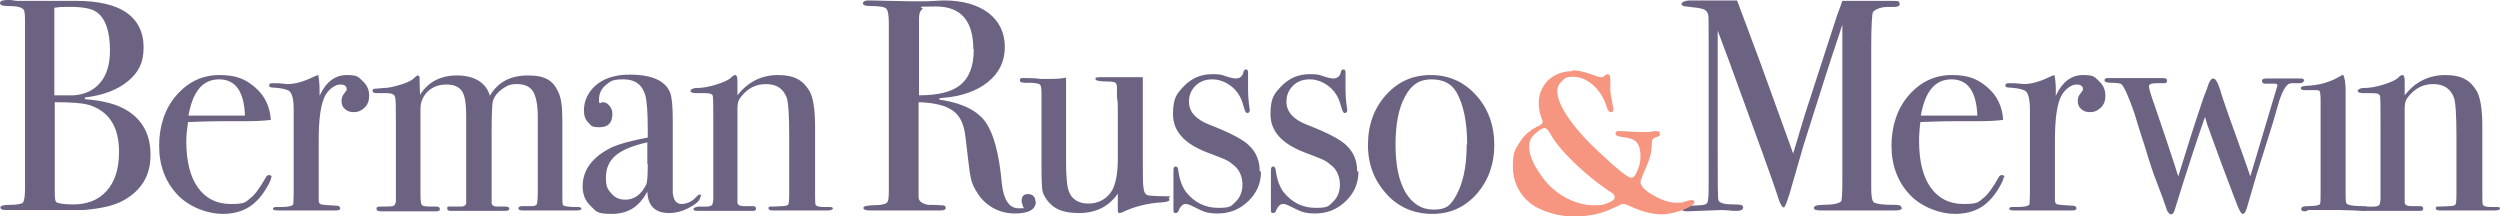
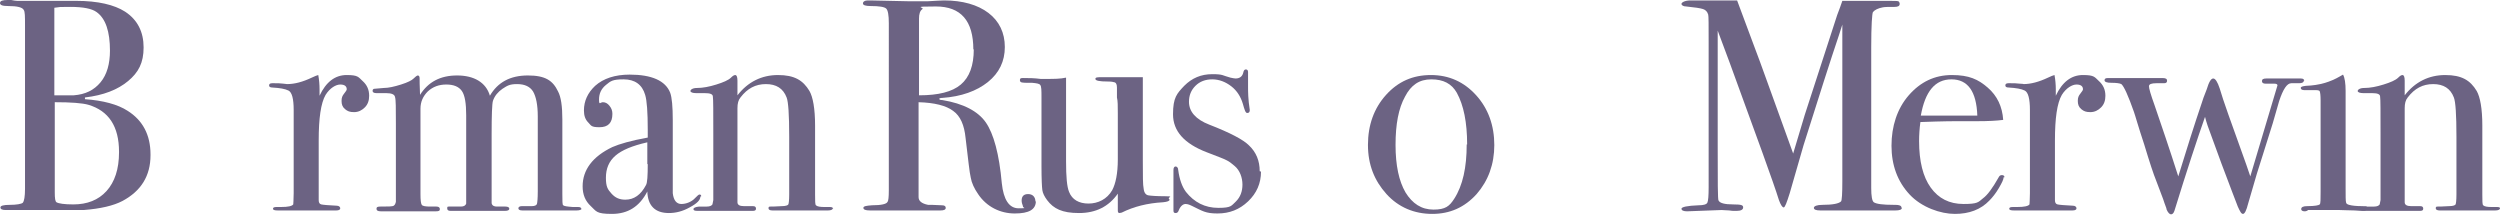
<svg xmlns="http://www.w3.org/2000/svg" id="Layer_1" version="1.1" viewBox="0 0 579.7 50.1">
  <defs>
    <style>
      .st0 {
        fill: #f69680;
      }

      .st1 {
        fill: #6c6383;
      }
    </style>
  </defs>
  <path class="st1" d="M34.9,36c0,4.8-2.2,8.3-6.5,10.6-2.1,1.1-5.1,1.8-9,2.1-1.1,0-4.2,0-9.5,0H1.3c-.8,0-1.2-.2-1.2-.6s.7-.6,2.2-.6,2.7-.2,3-.5c.3-.4.5-1.4.5-3.2V5.9c0-2.1,0-3.2-.3-3.6-.3-.6-1.5-.9-3.6-.9-1.3,0-1.9-.2-1.9-.7S.6,0,1.8,0h.8c.5.1,1,.2,1.4.2h13.7c5,0,8.8.9,11.3,2.5,2.9,1.9,4.3,4.7,4.3,8.3s-1.2,5.8-3.6,7.8c-2.4,2-5.7,3.3-10,3.8v.4c4.2.3,7.6,1.2,9.9,2.7,3.5,2.2,5.3,5.6,5.3,10.1M25.5,11.8c0-4.5-1-7.5-3.1-9-1.1-.8-3.1-1.2-6.1-1.2s-2,0-3.7.2v20.3h4.5c2.7-.2,4.7-1.2,6.2-3,1.5-1.8,2.2-4.3,2.2-7.4M27.6,35.2c0-5.9-2.4-9.5-7.1-10.9-1.4-.4-4-.6-7.8-.6v20.9c0,1.4.1,2.1.4,2.3.5.3,1.8.5,3.9.5,3.2,0,5.8-1,7.7-3.1,1.9-2.1,2.9-5.1,2.9-9" />
-   <path class="st1" d="M62.9,41.1c0,.5-.4,1.3-1.1,2.5-.7,1.2-1.5,2.2-2.2,2.9-2,2.1-4.7,3.1-8,3.1s-7.7-1.5-10.5-4.5c-2.8-3-4.2-6.8-4.2-11.3s1.3-8.6,4-11.7c2.7-3.1,6-4.7,10-4.7s6.1,1,8.3,2.9c2.2,1.9,3.4,4.4,3.6,7.5-1.5.2-3.5.3-5.9.3h-4.9c-.3,0-3.1,0-8.4.2-.2,1.5-.4,3-.4,4.4,0,4.7.9,8.3,2.7,10.8,1.8,2.5,4.3,3.8,7.6,3.8s3.4-.4,4.5-1.3c1.1-.8,2.3-2.5,3.6-4.8.2-.4.4-.6.8-.6s.6.2.6.5M56.8,26.8c-.2-5.6-2.2-8.4-6-8.4s-6.1,2.8-7.1,8.4h13.1Z" />
  <path class="st1" d="M85.6,22.2c0,1.1-.3,2-1,2.7-.7.7-1.5,1.1-2.5,1.1s-1.5-.2-2.1-.7c-.6-.5-.8-1.1-.8-1.9s.2-1.2.6-1.7c.4-.5.6-.8.6-1,0-.7-.5-1.1-1.5-1.1s-2.4.8-3.4,2.4c-1.1,1.9-1.6,5.4-1.6,10.6v13.8c0,.6.2.9.6,1,.4.1,1.6.2,3.6.3.5,0,.8.3.8.6s-.3.5-.9.5h-13.6c-.7,0-1.1-.1-1.1-.4s.3-.4.9-.4h1c1.6,0,2.5-.2,2.8-.6,0-.2.1-1.1.1-2.6v-19.3c0-2.6-.4-4.1-1.2-4.5-.8-.4-2-.6-3.7-.7-.6,0-.8-.2-.8-.5s.2-.5.7-.5h.5c.7,0,1.4,0,2.1.1s1,.1.9.1c1.7,0,3.6-.5,5.7-1.5l.9-.4.6-.2c.2,1.1.3,2.2.3,3.4v1.4c1.5-3.2,3.6-4.8,6.3-4.8s2.7.5,3.7,1.4c1,.9,1.5,2,1.5,3.4" />
  <path class="st1" d="M134.9,48.3c0,.3-.4.5-1.2.5h-12.6c-.6,0-.9-.2-.9-.5s.3-.5.8-.5h2.3c.7,0,1.1-.2,1.2-.5.1-.3.2-1.3.2-2.9v-17.4c0-2.7-.4-4.6-1.1-5.8-.7-1.1-1.9-1.7-3.7-1.7s-2.3.4-3.4,1.1c-1,.7-1.8,1.6-2.2,2.8-.2.7-.3,3.3-.3,7.8v13.2c0,1.5,0,2.4,0,2.7.1.6.6.8,1.2.8h2c.6,0,.9.2.9.5s-.3.5-1,.5h-12.6c-.6,0-.8-.2-.8-.6s.1-.4.4-.4c.3,0,1.2,0,2.8,0,.7,0,1.1-.3,1.2-.7v-1c0,0,0-19.5,0-19.5,0-2.7-.3-4.6-1-5.6-.7-1-1.9-1.5-3.6-1.5s-3.1.5-4.3,1.6c-1.1,1.1-1.7,2.4-1.7,4v19.8c0,1.4.1,2.2.3,2.5.2.3.9.4,2,.4h.6c.3,0,.5,0,.8,0,.5,0,.8.2.8.6s-.3.5-.9.5h-.7c-1.1,0-2.9,0-5.2,0h-6.9c-.7,0-1-.2-1-.6s.3-.5.9-.5c1.8,0,2.8,0,3.1-.2.3-.2.4-.5.5-.9v-18.2c0-3.5,0-5.5-.2-6.1-.1-.6-.8-.9-2-.9h-2.3c-.6,0-.9-.2-.9-.5s.1-.4.3-.5c.2,0,1-.1,2.3-.2,1.1,0,2.4-.3,4-.8s2.5-1,2.8-1.3c.5-.5.9-.8,1.1-.8s.4.2.4.6c0,.4,0,1.7.1,3.9,1.9-3,4.7-4.5,8.6-4.5s6.7,1.6,7.6,4.7c1.8-3.1,4.7-4.7,8.8-4.7s5.8,1.2,7,3.7c.7,1.3,1,3.5,1,6.5v17.3c0,1.6,0,2.5.2,2.6.2.2.9.3,2.2.4h1.2c.5,0,.8.1.8.5" />
  <path class="st1" d="M162.4,45.6c0,.8-.8,1.6-2.5,2.5-1.6.9-3.2,1.3-4.8,1.3-3.2,0-4.9-1.7-5-5-1.8,3.5-4.5,5.2-8.2,5.2s-3.6-.6-4.9-1.8c-1.3-1.2-1.9-2.7-1.9-4.6,0-3.8,2.3-6.9,6.9-9.1,1.6-.7,4.3-1.5,8.2-2.2v-1.8c0-4.1-.2-6.8-.6-8.1-.7-2.4-2.4-3.6-5-3.6s-3,.4-4.1,1.3c-1.1.9-1.6,2-1.6,3.4s.3.6.9.6,1.1.3,1.5.8c.5.6.7,1.2.7,1.9,0,2.1-1,3.1-3,3.1s-1.9-.4-2.6-1.1c-.7-.7-1-1.6-1-2.8,0-2.2.9-4.1,2.6-5.7,1.9-1.7,4.6-2.6,8-2.6,5.1,0,8.3,1.4,9.4,4.2.4,1.1.6,3.2.6,6.4v13.1c0,2.1,0,3.4,0,3.8.2,1.7.9,2.5,2,2.5s2.4-.5,3.2-1.4c.5-.5.8-.8,1-.8s.4.1.4.4M150.1,38.1v-5.1c-3.5.8-5.9,1.8-7.4,3.1-1.5,1.3-2.2,3-2.2,5.1s.4,2.7,1.3,3.7c.9,1,1.9,1.4,3.2,1.4,2,0,3.6-1.1,4.8-3.4.3-.5.4-2.1.4-4.9" />
  <path class="st1" d="M193.1,48.3c0,.3-.4.5-1.1.5h-12.9c-.6,0-.9-.2-.9-.5s.1-.4.4-.4c.3,0,1.2,0,2.7-.1.9,0,1.4-.2,1.5-.4.1-.2.2-1,.2-2.3v-13.4c0-5.1-.2-8.1-.6-9.1-.8-2.1-2.4-3.1-4.8-3.1s-4.3,1-5.9,3.1c-.5.6-.7,1.4-.7,2.5v21.8c0,.6.5.9,1.5.9h2.1c.5,0,.7.2.7.6s-.3.5-.8.5h-12.7c-.7,0-1-.1-1-.4s.4-.5,1.3-.6h1.8c.7,0,1.1-.2,1.3-.5l.2-1v-15.2c0-5.3,0-8.2-.1-8.8,0-.6-.7-.8-1.8-.8h-2c-.9,0-1.4-.2-1.4-.5s.5-.7,1.5-.7c1.4,0,2.9-.3,4.5-.8,1.6-.5,2.8-1,3.4-1.6.4-.4.7-.6,1-.6s.5.4.5,1.3v3.4c2.4-3.1,5.6-4.7,9.4-4.7s5.8,1.2,7.3,3.7c.8,1.4,1.3,4.1,1.3,8v16c0,1.5,0,2.3.2,2.5.3.3,1,.4,2,.4h1.3c.5,0,.7.2.7.5" />
  <path class="st1" d="M240.2,46.6c0,2-1.6,2.9-4.9,2.9s-6.5-1.5-8.5-4.5c-.9-1.3-1.5-2.6-1.7-3.8-.3-1.2-.6-4.3-1.2-9.2-.3-3-1.2-5.1-2.9-6.3-1.6-1.2-4.3-1.9-8-2v22c0,.9.7,1.5,2.2,1.8.4,0,1.5,0,3.2.1.6,0,.9.2.9.6s-.4.6-1.2.6h-16.4c-1,0-1.5-.2-1.5-.6s.7-.5,2-.6c2.2,0,3.4-.3,3.6-.8.2-.2.3-1.1.3-2.7V5.4c0-1.9-.2-3-.6-3.4-.4-.4-1.6-.6-3.6-.6-1.2,0-1.8-.2-1.8-.6s.4-.7,1.1-.7.3,0,.6,0l9.3.2c.9,0,2.2,0,3.9,0,1.9-.1,3.2-.2,3.9-.2,4.3,0,7.8,1,10.3,2.9,2.5,1.9,3.8,4.6,3.8,7.9s-1.3,6-3.9,8.1c-2.6,2.1-6.2,3.4-10.6,3.7-.4,0-.7.1-.7.2,0,.2.2.3.7.3,4.9.8,8.3,2.6,10.1,5.2,1.8,2.6,3.1,7.3,3.7,14.1.4,3.8,1.7,5.8,3.9,5.8s1-.1,1-.4,0,0,0-.1c-.2-.5-.3-.9-.3-1.3,0-1,.5-1.5,1.5-1.5s1.7.6,1.7,1.8M225.7,11.5c0-6.7-2.9-10-8.7-10s-2.6.2-3.1.6c-.6.4-.8,1.2-.8,2.2v17.8c4.5,0,7.7-.8,9.7-2.5,2-1.7,3-4.4,3-8.2" />
  <path class="st1" d="M271.2,46.3c0,.3-.5.5-1.5.6-3.6.2-6.8,1-9.6,2.4-.2,0-.3.1-.5.1-.3,0-.4-.2-.4-.6v-3.9c-2.1,3-5.1,4.5-9,4.5s-5.9-1-7.4-3c-.6-.8-1-1.6-1.1-2.3-.1-.7-.2-2.6-.2-5.6v-15.9c0-1.6,0-2.6-.3-2.9-.2-.3-.8-.4-1.9-.5h-.9c-1.3,0-1.9,0-1.9-.6s.4-.5,1.2-.5,2.1,0,3.6.2c.8,0,1.3,0,1.4,0,1.6,0,3.2,0,4.5-.3v19.4c0,3.6.2,5.9.7,7.1.7,1.8,2.3,2.7,4.5,2.7s4.3-1,5.5-3.1c.8-1.5,1.3-3.9,1.3-7.1v-10.8c0-1.6,0-2.8-.2-3.6v-2.3c0-.7-.2-1.1-.5-1.2-.3-.1-.8-.2-1.6-.2-2,0-2.9-.2-2.9-.6s.5-.4,1.5-.4h9.5v19.5c0,3.4,0,5.5.2,6.4.1.9.5,1.4,1.1,1.5.6.1,1.9.2,3.9.2s.8.2.8.5" />
  <path class="st1" d="M292.4,39.8c0,2.7-1,5-3,6.9-2,1.9-4.3,2.8-7.1,2.8s-3.5-.6-5.8-1.7c-.6-.3-1.1-.5-1.6-.5s-1.1.4-1.5,1.3c-.2.6-.4.8-.8.8s-.5-.2-.5-.6v-9.4c0-.5.2-.8.5-.8s.6.3.6.8c.3,2.2.9,3.9,1.8,5.1,1.9,2.4,4.4,3.7,7.5,3.7s3-.5,4.1-1.5c1-1,1.5-2.3,1.5-3.9s-.6-3.3-1.8-4.3c-.7-.6-1.2-1-1.8-1.3-.5-.3-2.1-.9-4.7-1.9-5.2-2-7.8-4.9-7.8-8.8s.9-4.8,2.6-6.6c1.8-1.8,3.9-2.7,6.5-2.7s2.3.3,4.2.8c.5.1.9.2,1.2.2,1,0,1.6-.5,1.8-1.4.1-.5.3-.7.6-.7s.5.2.5.6v3.4c0,1.1,0,2.9.4,5.4h0c0,.5-.2.7-.6.7s-.6-.7-1-2.1c-.5-1.7-1.4-3.1-2.7-4.1-1.3-1-2.8-1.6-4.4-1.6s-2.9.5-3.9,1.5c-1,1-1.5,2.2-1.5,3.7,0,2.3,1.6,4.1,4.7,5.3,4.9,1.9,7.9,3.5,9.2,4.8,1.7,1.6,2.5,3.6,2.5,6" />
-   <path class="st1" d="M315,39.8c0,2.7-1,5-3,6.9-2,1.9-4.3,2.8-7.1,2.8s-3.5-.6-5.8-1.7c-.6-.3-1.1-.5-1.6-.5s-1.1.4-1.5,1.3c-.2.6-.4.8-.8.8s-.5-.2-.5-.6v-9.4c0-.5.2-.8.5-.8s.6.3.6.8c.3,2.2.9,3.9,1.8,5.1,1.9,2.4,4.4,3.7,7.5,3.7s3-.5,4.1-1.5c1-1,1.5-2.3,1.5-3.9s-.6-3.3-1.8-4.3c-.7-.6-1.2-1-1.8-1.3-.5-.3-2.1-.9-4.7-1.9-5.2-2-7.8-4.9-7.8-8.8s.9-4.8,2.6-6.6c1.8-1.8,3.9-2.7,6.5-2.7s2.3.3,4.2.8c.5.1.9.2,1.2.2,1,0,1.6-.5,1.8-1.4.1-.5.3-.7.6-.7s.5.2.5.6v3.4c0,1.1,0,2.9.4,5.4h0c0,.5-.2.7-.6.7s-.6-.7-1-2.1c-.5-1.7-1.4-3.1-2.7-4.1-1.3-1-2.8-1.6-4.4-1.6s-2.9.5-3.9,1.5c-1,1-1.5,2.2-1.5,3.7,0,2.3,1.6,4.1,4.7,5.3,4.9,1.9,7.9,3.5,9.2,4.8,1.7,1.6,2.5,3.6,2.5,6" />
  <path class="st1" d="M346.5,33.6c0,4.5-1.4,8.3-4.1,11.4-2.8,3.1-6.2,4.6-10.3,4.6s-7.8-1.5-10.6-4.6c-2.8-3.1-4.3-6.8-4.3-11.4s1.4-8.5,4.2-11.6c2.8-3.1,6.2-4.6,10.4-4.6s7.7,1.6,10.5,4.7c2.8,3.1,4.2,7,4.2,11.6M340.2,33.5c0-5.1-.8-9.1-2.4-12-1.2-2.1-3.1-3.1-5.9-3.1s-4.7,1.3-6.1,4c-1.5,2.7-2.2,6.4-2.2,11.2s.8,8.4,2.3,11c1.6,2.6,3.7,4,6.5,4s3.7-.8,4.8-2.5c2-3.1,2.9-7.3,2.9-12.6" />
  <path class="st1" d="M441,48.2c0,.4-.5.6-1.5.6h-17.4c-1,0-1.5-.2-1.5-.6s.7-.7,2-.7c2.4,0,3.8-.3,4.3-.8.2-.2.3-1.8.3-4.7V5.7s-.3.9-.8,2.5c-1.9,5.6-4.6,14.1-8.2,25.5l-3.2,11.1c-.7,2.2-1.1,3.3-1.4,3.3s-.7-.6-1.1-1.7c-1.3-4.2-5.2-14.8-11.4-31.8l-2.8-7.5c0,.9,0,2.1,0,3.6v22.8c0,8.5,0,12.9.2,13,.3.6,1.4.9,3.4.9s2.3.2,2.3.7-.5.8-1.5.8-1.2,0-1.7-.1c-.7,0-1.2-.1-1.8-.1l-8,.3c-.8,0-1.3-.2-1.3-.6s1.3-.7,4-.8c1.1,0,1.8-.2,2-.6.2-.4.3-1.6.3-3.6V9.7c0-3.9,0-6-.1-6.3-.2-.7-.6-1.1-1.2-1.3-.6-.2-1.9-.4-3.9-.6-.7,0-1.1-.3-1.1-.6s.7-.8,2.1-.8h4.9c2.8,0,4.7,0,5.9,0,.2.6,1.6,4.3,4.1,11,1.1,2.8,4,11,8.9,24.5.9-3,1.8-6,2.7-9l7.5-23.1c.5-1.3.9-2.4,1.2-3.3h10.4c1.5,0,2.4,0,2.6.1.2.1.3.4.3.6,0,.5-.4.7-1.2.7-1.3,0-2.2,0-2.7.1-1.1.2-1.9.6-2.3,1.1-.2.3-.4,3.1-.4,8.2v32.6c0,1.9.2,3,.6,3.3.6.4,2.1.6,4.6.6h.4c.9,0,1.4.2,1.4.6" />
  <path class="st1" d="M464.6,41.1c0,.5-.4,1.3-1.1,2.5-.7,1.2-1.5,2.2-2.2,2.9-2,2.1-4.7,3.1-8,3.1s-7.7-1.5-10.5-4.5c-2.8-3-4.2-6.8-4.2-11.3s1.3-8.6,4-11.7c2.7-3.1,6-4.7,10-4.7s6.1,1,8.3,2.9c2.2,1.9,3.4,4.4,3.6,7.5-1.5.2-3.5.3-5.9.3h-4.9c-.3,0-3.1,0-8.4.2-.2,1.5-.3,3-.3,4.4,0,4.7.9,8.3,2.7,10.8,1.8,2.5,4.3,3.8,7.6,3.8s3.4-.4,4.5-1.3c1.1-.8,2.3-2.5,3.6-4.8.2-.4.4-.6.8-.6s.6.2.6.5M458.5,26.8c-.2-5.6-2.2-8.4-6-8.4s-6.1,2.8-7.1,8.4h13.1Z" />
  <path class="st1" d="M488.2,22.2c0,1.1-.3,2-1,2.7-.7.7-1.5,1.1-2.5,1.1s-1.5-.2-2.1-.7c-.6-.5-.8-1.1-.8-1.9s.2-1.2.6-1.7c.4-.5.6-.8.6-1,0-.7-.5-1.1-1.5-1.1s-2.4.8-3.4,2.4c-1.1,1.9-1.6,5.4-1.6,10.6v13.8c0,.6.2.9.6,1,.4.1,1.6.2,3.6.3.5,0,.8.3.8.6s-.3.5-.9.5h-13.6c-.7,0-1.1-.1-1.1-.4s.3-.4.9-.4h1c1.6,0,2.5-.2,2.8-.6,0-.2.1-1.1.1-2.6v-19.3c0-2.6-.4-4.1-1.2-4.5-.8-.4-2-.6-3.7-.7-.6,0-.8-.2-.8-.5s.2-.5.7-.5h.5c.7,0,1.4,0,2.1.1.7,0,1,.1.9.1,1.7,0,3.6-.5,5.7-1.5l.9-.4.6-.2c.2,1.1.3,2.2.3,3.4v1.4c1.5-3.2,3.6-4.8,6.3-4.8s2.7.5,3.7,1.4c1,.9,1.5,2,1.5,3.4" />
  <path class="st1" d="M534.2,18.7c0,.4-.4.6-1.1.6h-1.8c-1,0-1.9,1.4-2.8,4.1-.5,1.7-1,3.5-1.5,5.2l-2.2,7c-.8,2.4-2,6.3-3.5,11.6-.4,1.6-.8,2.4-1.2,2.4s-.7-.6-1.2-1.7c-.5-1.2-1.7-4.5-3.8-10-.5-1.4-1.3-3.5-2.3-6.3-.7-1.8-1.2-3.3-1.5-4.5-1.8,5.1-4.2,12.4-7.1,21.8-.2.6-.5.8-.8.8s-.7-.4-1-1.1c0-.3-.4-1.1-.8-2.4l-1.7-4.5c-.5-1.2-1.4-3.9-2.7-8.2-1.4-4.2-2.1-6.8-2.4-7.6-1.3-3.7-2.3-5.9-2.9-6.4-.4-.2-1.2-.3-2.3-.3s-1.6-.2-1.6-.6.3-.5.8-.5h12.7c.7,0,1,.2,1,.6s-.2.6-.7.6h-1.8c-1.1,0-1.7.2-1.7.7s.4,1.9,1.3,4.4c1.5,4.4,3.4,9.9,5.5,16.5,2-6.5,3.8-12.2,5.4-16.9.2-.7.6-1.8,1.2-3.3.5-1.7,1-2.5,1.5-2.5s1,.8,1.5,2.3c.8,2.8,2.7,8,5.5,15.8.4,1,.9,2.6,1.6,4.6l6.3-21.1c0-.3-.3-.4-.8-.4h-2c-.5,0-.8-.2-.8-.6s.3-.6,1-.6h8c.6,0,.8.2.8.6" />
  <path class="st1" d="M548.9,48.3c0,.4-.4.6-1.2.6,0,0-.5,0-1.7-.1-1.4,0-2.6-.1-3.5-.1h-7.3c-.2.2-.5.3-.8.3-.5,0-.8-.2-.8-.5,0-.5.5-.7,1.4-.7,1.8,0,2.7-.2,2.9-.4.2-.2.2-1.2.2-2.9v-21.2c0-1.2-.1-1.9-.2-2.1,0-.2-.4-.3-.9-.3h-2.7c-.5,0-.8-.2-.8-.5s.4-.4,1.2-.5c3.1-.1,5.7-.9,7.9-2.2l.7-.4c.4.7.6,2,.6,3.8v22.5c0,1.9,0,3,.1,3.3,0,.3.3.5.7.6.7.2,1.7.3,3.1.3s1,.2,1,.6" />
  <path class="st1" d="M579.7,48.3c0,.3-.4.5-1.1.5h-12.9c-.6,0-.9-.2-.9-.5s.1-.4.4-.4c.3,0,1.2,0,2.7-.1.9,0,1.4-.2,1.5-.4.1-.2.2-1,.2-2.3v-13.4c0-5.1-.2-8.1-.6-9.1-.8-2.1-2.4-3.1-4.8-3.1s-4.3,1-5.9,3.1c-.5.6-.7,1.4-.7,2.5v21.8c0,.6.5.9,1.5.9h2.1c.5,0,.7.2.7.6s-.3.5-.8.5h-12.7c-.7,0-1-.1-1-.4s.4-.5,1.3-.6h1.8c.7,0,1.1-.2,1.3-.5l.2-1v-15.2c0-5.3,0-8.2-.1-8.8,0-.6-.7-.8-1.8-.8h-2c-.9,0-1.4-.2-1.4-.5s.5-.7,1.5-.7c1.4,0,2.9-.3,4.5-.8,1.6-.5,2.8-1,3.4-1.6.4-.4.7-.6,1-.6s.5.4.5,1.3v3.4c2.4-3.1,5.6-4.7,9.4-4.7s5.8,1.2,7.3,3.7c.8,1.4,1.3,4.1,1.3,8v16c0,1.5,0,2.3.2,2.5.3.3,1,.4,2,.4h1.3c.5,0,.7.2.7.5" />
-   <path class="st0" d="M364.6,16.3c1.2,0,2.6.3,4.3.9,1.3.5,2,.7,2.3.7s.5,0,.7-.2l.5-.4c.1,0,.2-.1.4-.1.4,0,.6.4.6,1.1s0,.5,0,.8c0,.7,0,1.1,0,1.3,0,.4,0,1.3.3,2.5.2,1.2.3,1.9.4,2.2,0,.2,0,.3,0,.4,0,.4-.2.5-.6.5s-.7-.4-.9-1.1c-.6-2-1.6-3.7-3.1-5.1-1.5-1.3-3-2-4.7-2s-1.9.3-2.6,1c-.7.6-1.1,1.4-1.1,2.3,0,1.6.8,3.6,2.5,6.1,1.7,2.5,4,5.1,7,7.9,4.4,4.1,6.9,6.2,7.7,6.1.5,0,1-.6,1.4-1.7.5-1.1.7-2.2.7-3.2,0-1.5-.3-2.6-.9-3.3-.6-.7-1.6-1-3.1-1.2-1.2-.1-1.8-.4-1.8-.8s.2-.6.7-.6.5,0,.8,0c1.7.1,3.1.2,4.1.2s2,0,2.4,0l1-.2c.2,0,.3,0,.5,0,.5,0,.8.2.8.7s-.2.5-.6.6c-.6.2-.9.4-1.1.6-.1.2-.2.7-.2,1.4,0,1.4-.4,3.1-1.3,5.1-.9,1.9-1.3,3.1-1.3,3.4,0,.9,1,2,3,3.1,1.9,1.1,3.7,1.7,5.3,1.7s1.3,0,1.8-.2l1.4-.4c.1,0,.3,0,.4,0,.4,0,.6.2.6.5,0,.5-1,1.1-2.7,1.8-1.8.6-3.4,1-4.8,1-2.4,0-5-.7-7.9-2.1-.5-.2-.8-.3-1-.3s-.6,0-1,.3l-2.2,1c-2.5,1.1-5.3,1.6-8.5,1.6s-7.5-1.1-10.1-3.2c-2.6-2.2-3.9-5-3.9-8.4s.5-3.9,1.6-5.6c1-1.7,2.5-2.9,4.2-3.7.7-.3,1.1-.7,1.1-1s0-.4-.2-.8c-.4-1-.7-2.2-.7-3.6,0-2.1.8-3.9,2.2-5.3,1.5-1.4,3.4-2.1,5.6-2.1M358.1,29.7c-.4,0-1.1.4-2,1.2-1.1.9-1.6,2-1.5,3.2,0,2.1,1.2,4.5,3.2,7.2,1.5,2,3.3,3.5,5.4,4.6,2.1,1.1,4.2,1.7,6.4,1.7s2.4-.2,3.4-.6c1-.4,1.4-.8,1.4-1.3s-.4-.9-1.3-1.4c-2.8-1.9-5.5-4.1-8.1-6.6-2.6-2.5-4.4-4.7-5.4-6.5-.6-1-1-1.5-1.4-1.5" />
</svg>